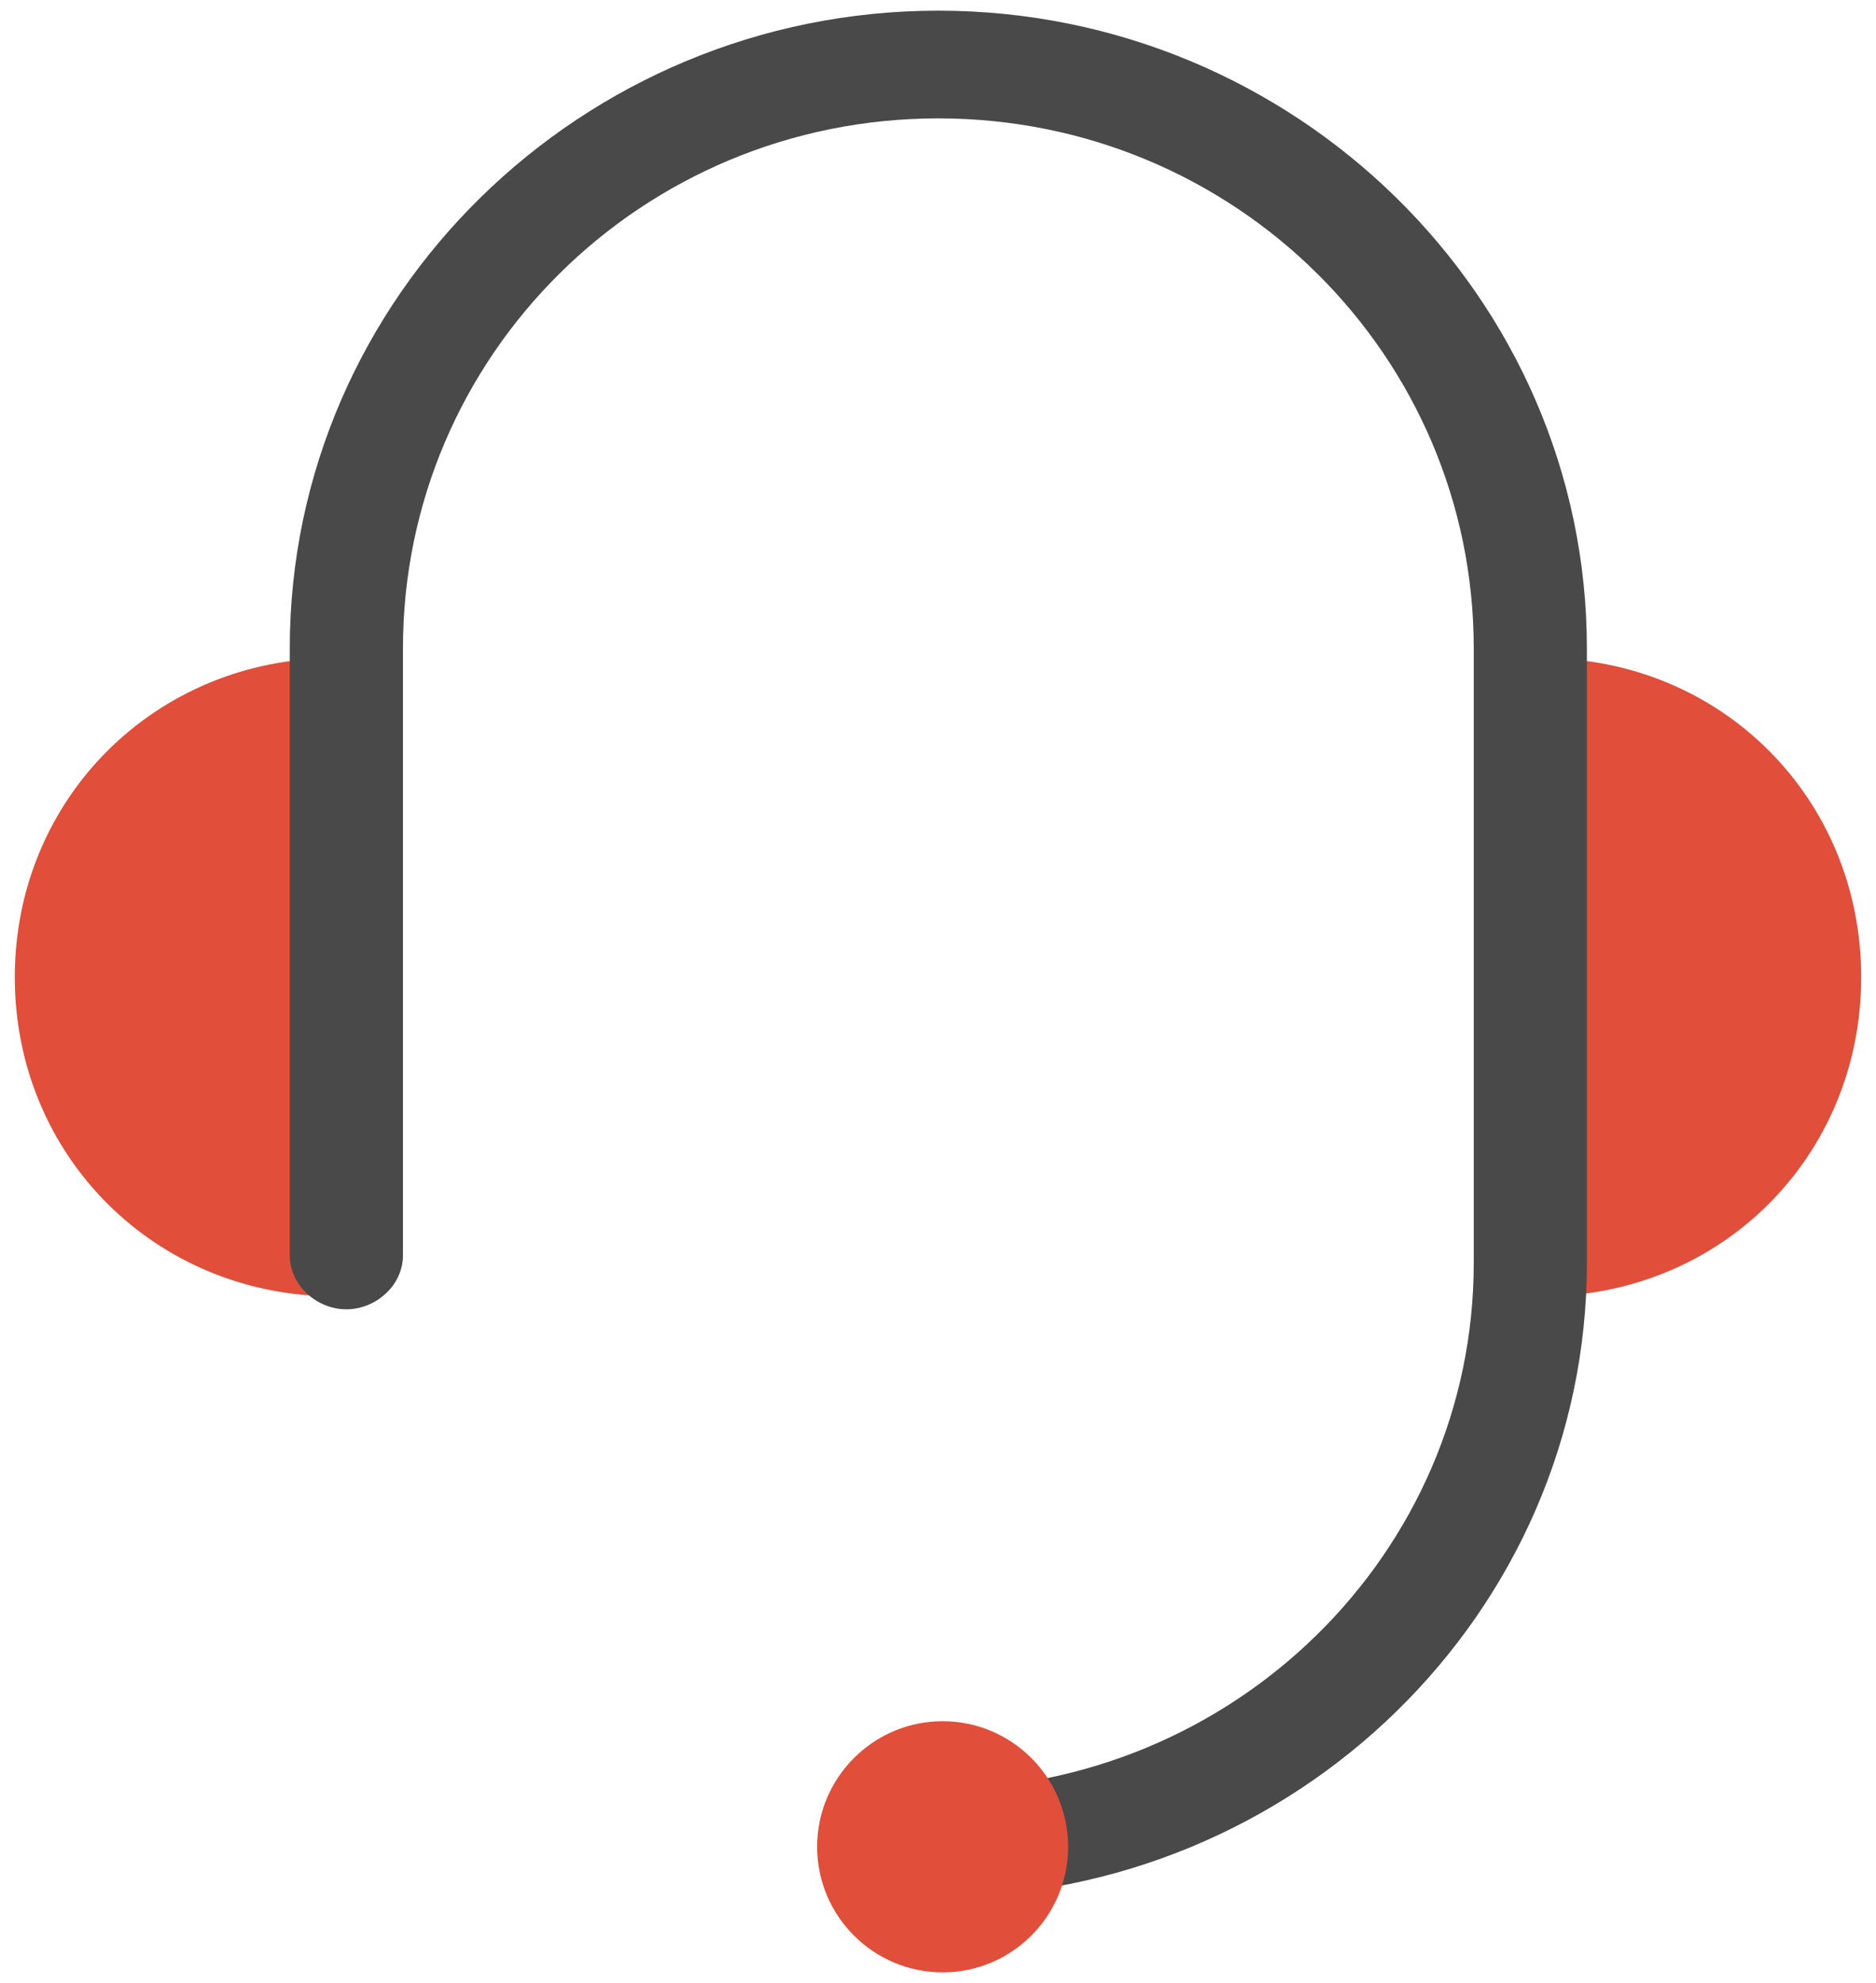
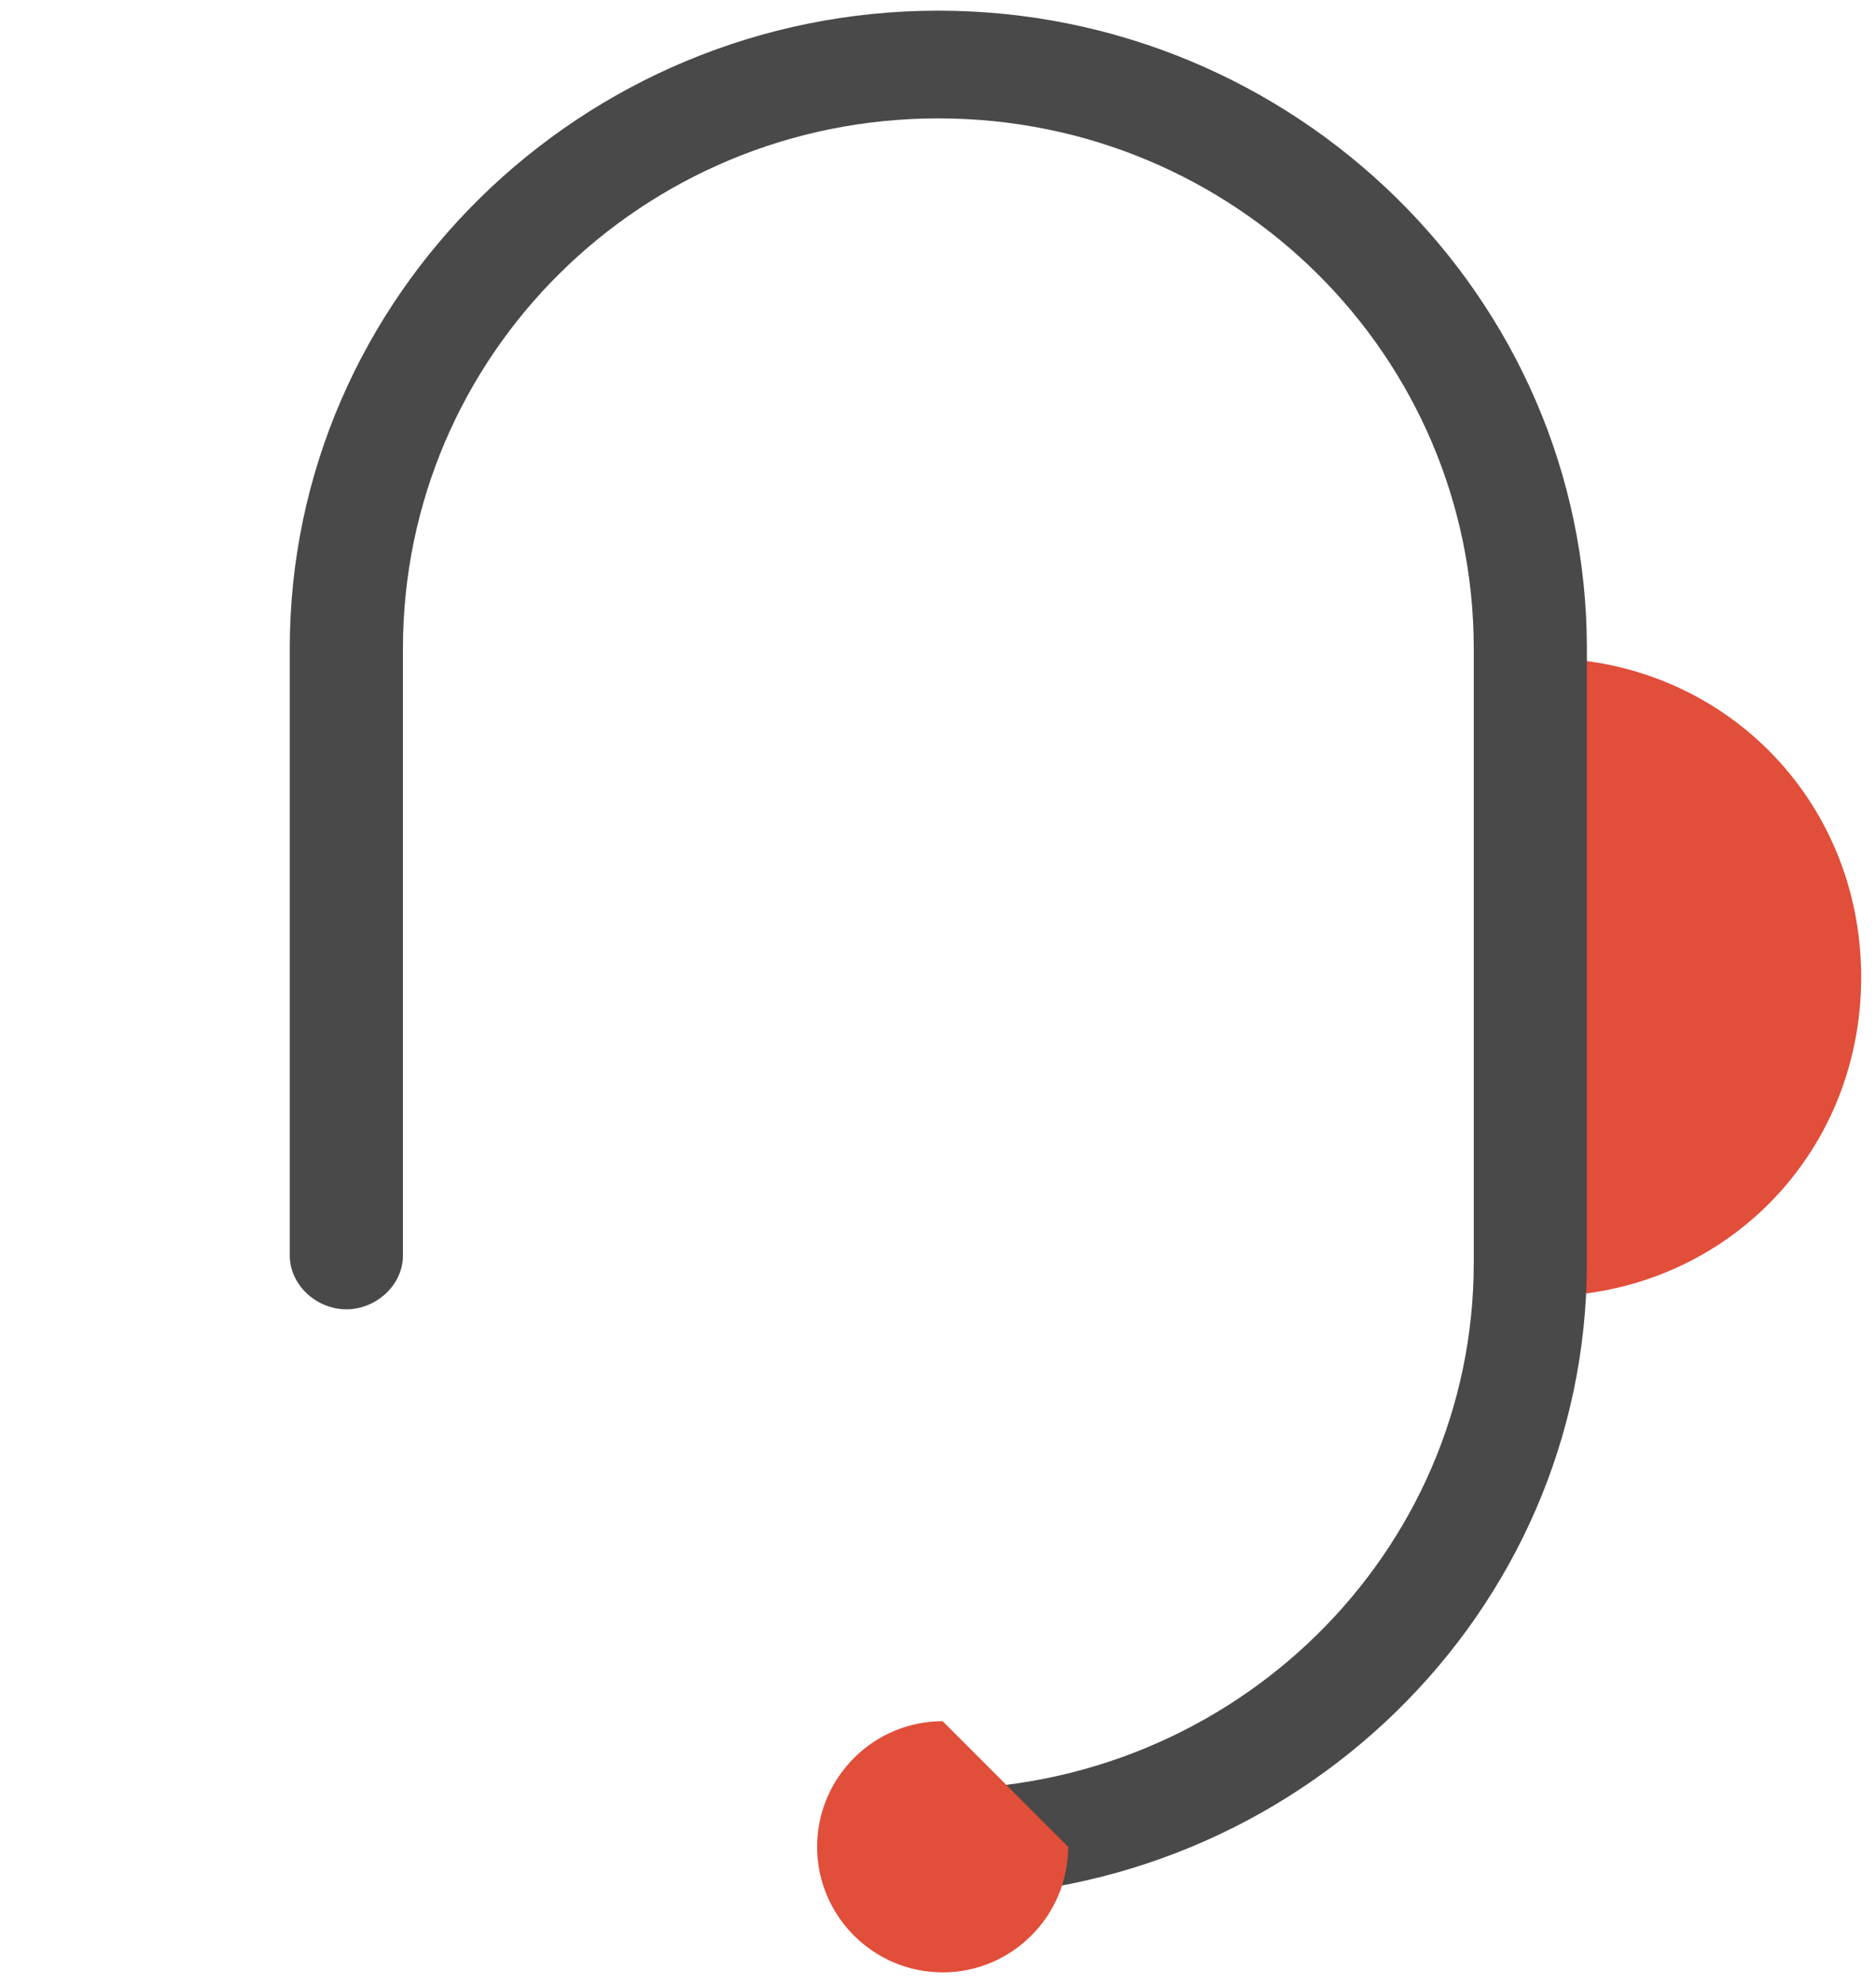
<svg xmlns="http://www.w3.org/2000/svg" width="88" height="93" viewBox="0 0 88 93" fill="none">
-   <path d="M15.71 30.862C7.32 30.862 0.694 37.436 0.694 45.827C0.694 54.218 7.302 60.794 15.692 60.794C17.086 60.794 18.287 59.663 18.287 58.268V33.386C18.287 31.992 17.105 30.86 15.71 30.86V30.862Z" fill="#E14E3A" />
  <path d="M72.343 30.862C70.948 30.862 69.741 31.994 69.741 33.389V58.27C69.741 59.665 70.946 60.796 72.343 60.796C80.732 60.796 87.305 54.222 87.305 45.829C87.305 37.436 80.732 30.862 72.343 30.862Z" fill="#E14E3A" />
  <path d="M44.075 88.961C42.681 88.961 41.523 87.83 41.523 86.435C41.523 85.04 42.566 83.909 43.961 83.909C57.889 83.909 69.131 72.838 69.131 59.23V30.407C69.131 16.702 57.944 5.552 44.016 5.552C30.089 5.552 18.902 16.702 18.902 30.407V58.878C18.902 60.273 17.642 61.404 16.247 61.404C14.853 61.404 13.593 60.273 13.593 58.878V30.407C13.591 13.917 27.302 0.5 44.014 0.5C60.727 0.5 74.438 13.917 74.438 30.407V59.23C74.438 75.624 60.786 88.961 44.073 88.961H44.075Z" fill="#494949" />
-   <path d="M44.218 80.721C40.972 80.721 38.33 83.364 38.33 86.611C38.33 89.858 40.972 92.5 44.218 92.5C47.465 92.5 50.105 89.858 50.105 86.611C50.105 83.364 47.463 80.721 44.218 80.721Z" fill="#E14E3A" />
+   <path d="M44.218 80.721C40.972 80.721 38.33 83.364 38.33 86.611C38.33 89.858 40.972 92.5 44.218 92.5C47.465 92.5 50.105 89.858 50.105 86.611Z" fill="#E14E3A" />
</svg>